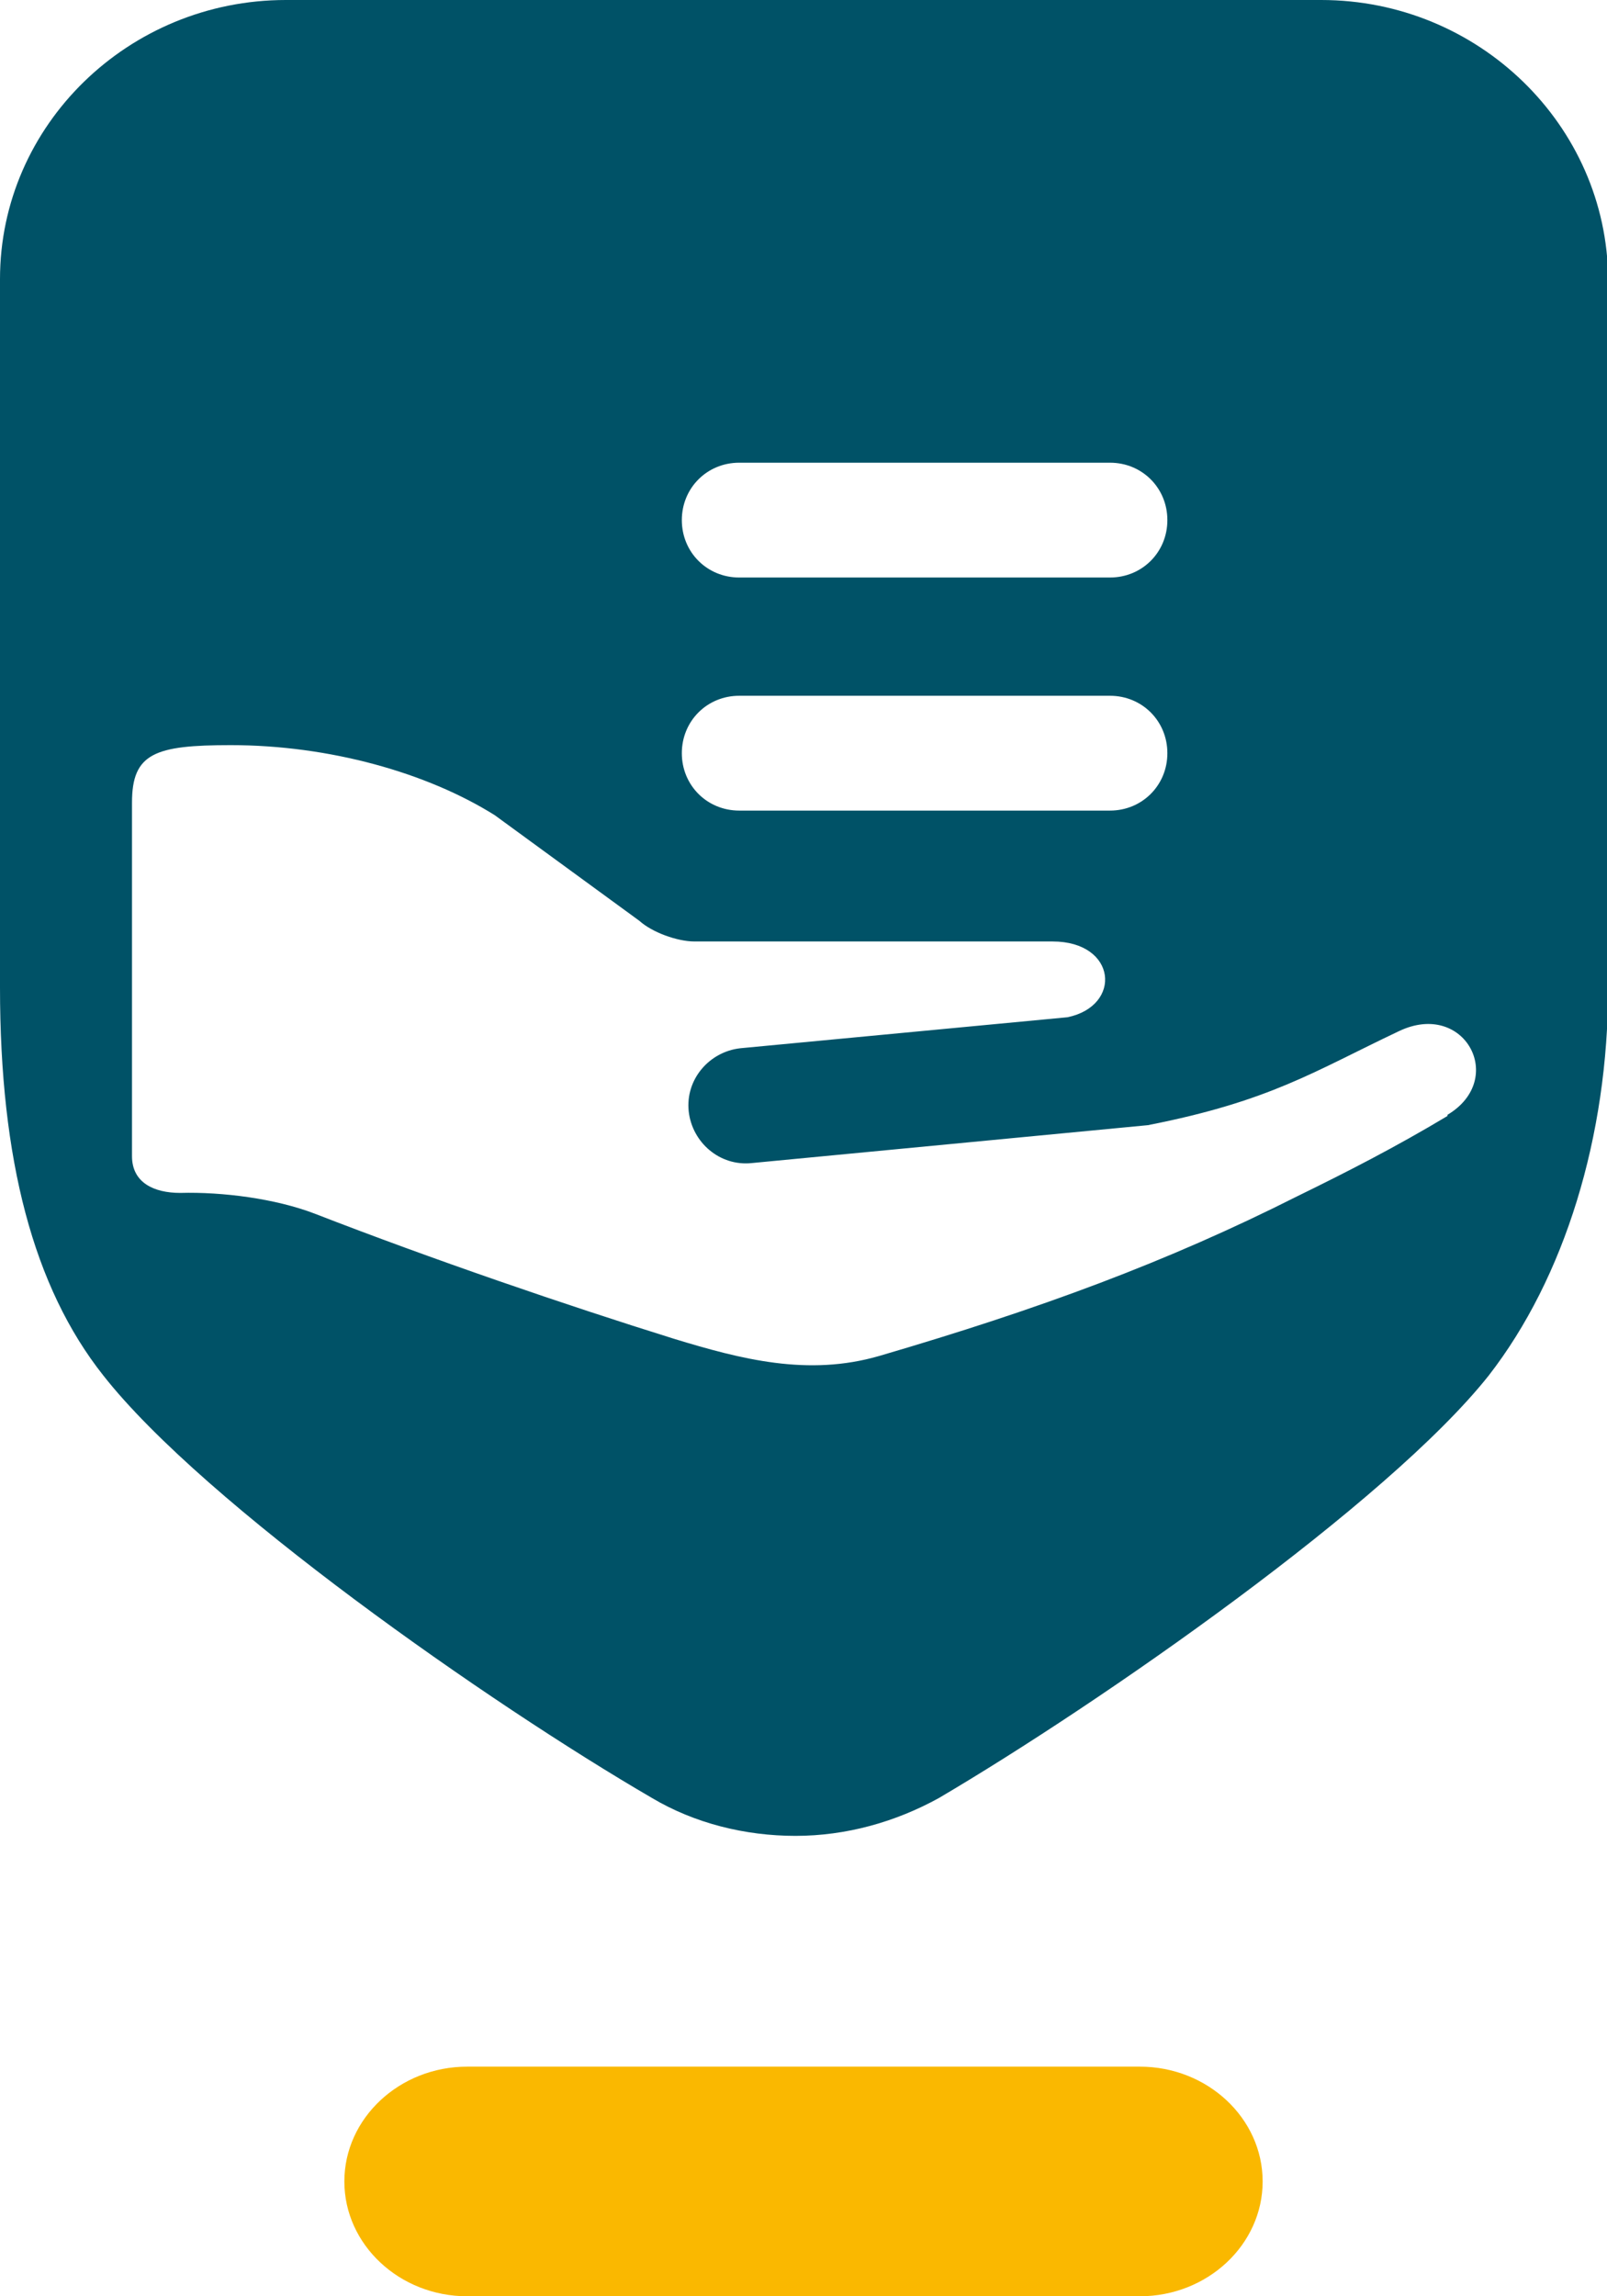
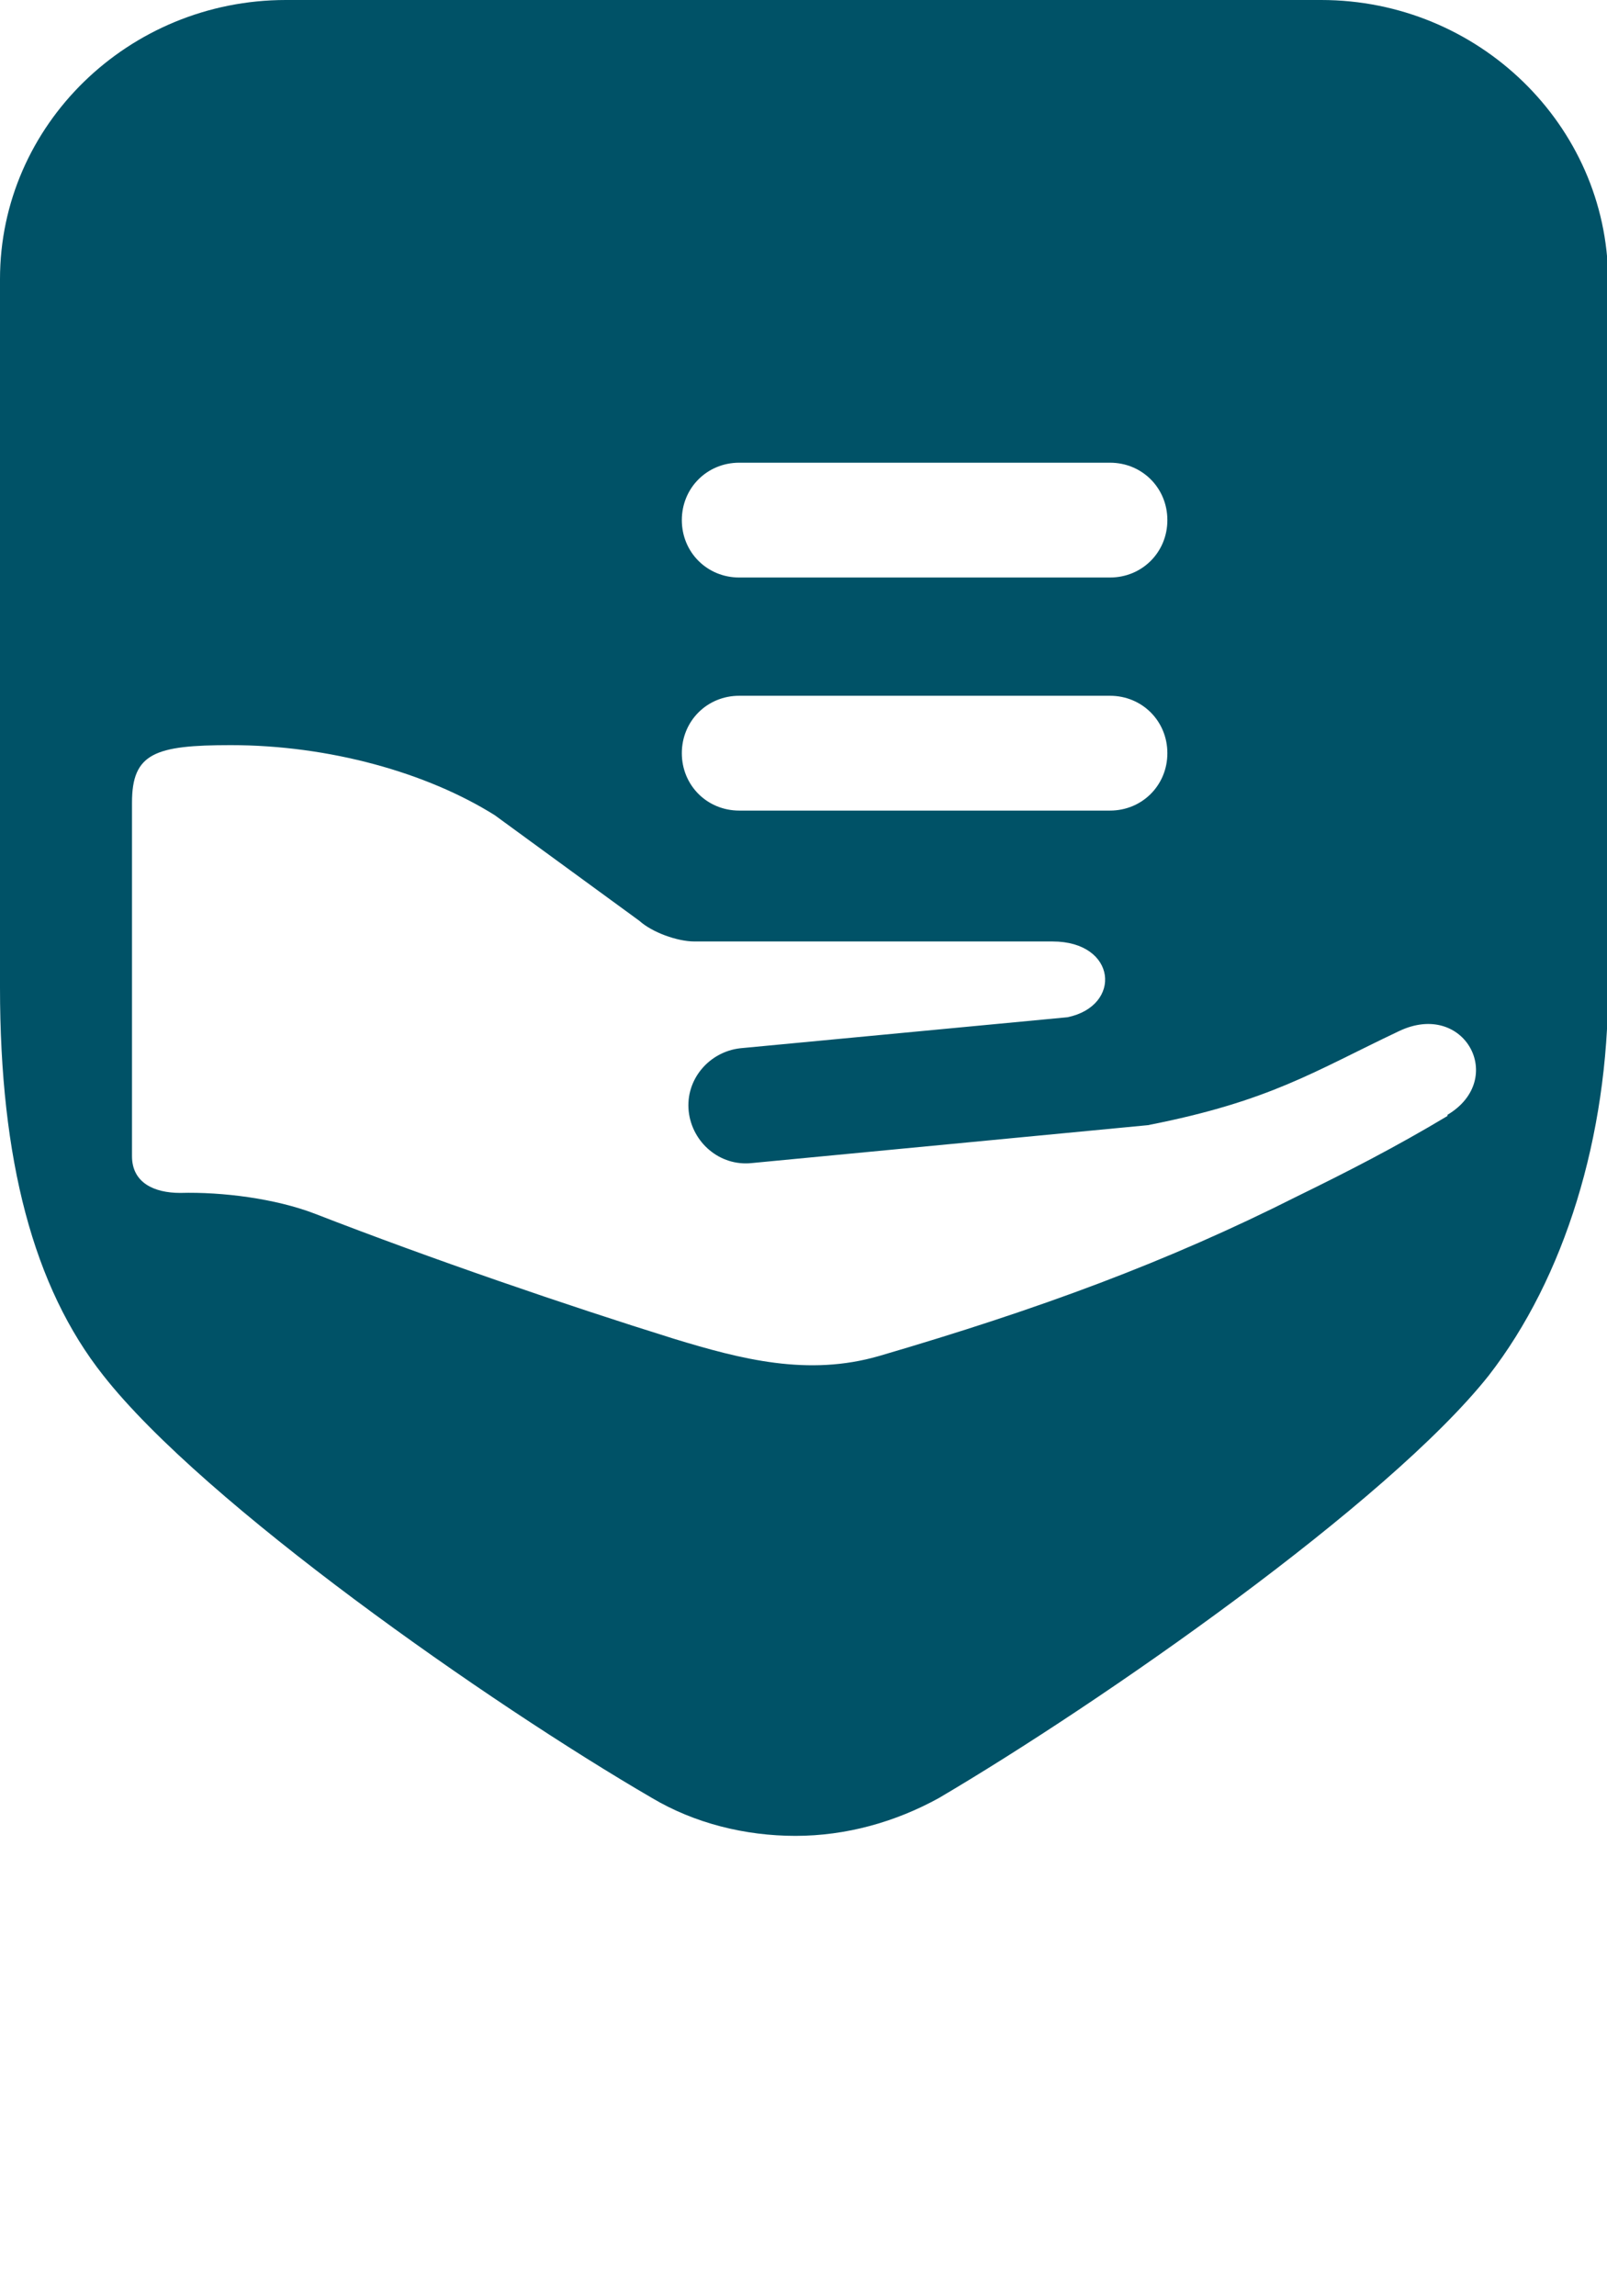
<svg xmlns="http://www.w3.org/2000/svg" id="Ebene_2" viewBox="0 0 14 20">
  <defs>
    <style>
      .cls-1 {
        fill: #fab800;
      }

      .cls-2 {
        fill: #005267;
      }
    </style>
  </defs>
  <g id="EXPORT_x5F_Pikto_x5F_contour">
    <path class="cls-2" d="M11.51,0H2.49C1.12,0,0,1.09,0,2.43v4.56s0,1.61,0,1.61C0,10.1.29,11.21.9,11.98c.88,1.12,3.37,2.86,4.78,3.68.37.22.81.33,1.25.33s.87-.12,1.25-.33c1.41-.83,3.91-2.57,4.79-3.68.66-.85,1.04-2.08,1.04-3.38v-1.66s0-4.51,0-4.51C14,1.09,12.88,0,11.51,0ZM6.44,4.03h3.23c.28,0,.5.22.5.5s-.22.5-.5.5h-3.23c-.28,0-.5-.22-.5-.5s.22-.5.5-.5ZM6.44,6.06h3.23c.28,0,.5.22.5.5s-.22.5-.5.5h-3.23c-.28,0-.5-.22-.5-.5s.22-.5.5-.5ZM12.61,9.72c-.45.27-.88.49-1.31.7-1.13.57-2.24.98-3.64,1.39-.62.18-1.2.03-1.79-.15-.93-.29-2.1-.69-3.13-1.09-.34-.13-.8-.19-1.17-.18-.23,0-.42-.09-.42-.32v-3.08c0-.43.2-.5.86-.5.86,0,1.71.24,2.3.61l1.26.92c.11.1.33.18.48.18.92,0,3.08,0,3.12,0,.56,0,.61.56.13.66l-2.85.27c-.27.03-.48.27-.45.55.03.27.27.48.55.45l3.45-.33c1.07-.21,1.45-.47,2.19-.82.57-.27.94.42.42.73Z" />
-     <path class="cls-1" d="M9.93,20h-5.86c-.59,0-1.07-.45-1.07-1h0c0-.55.48-1,1.07-1h5.86c.59,0,1.07.45,1.07,1h0c0,.55-.48,1-1.07,1Z" />
  </g>
</svg>